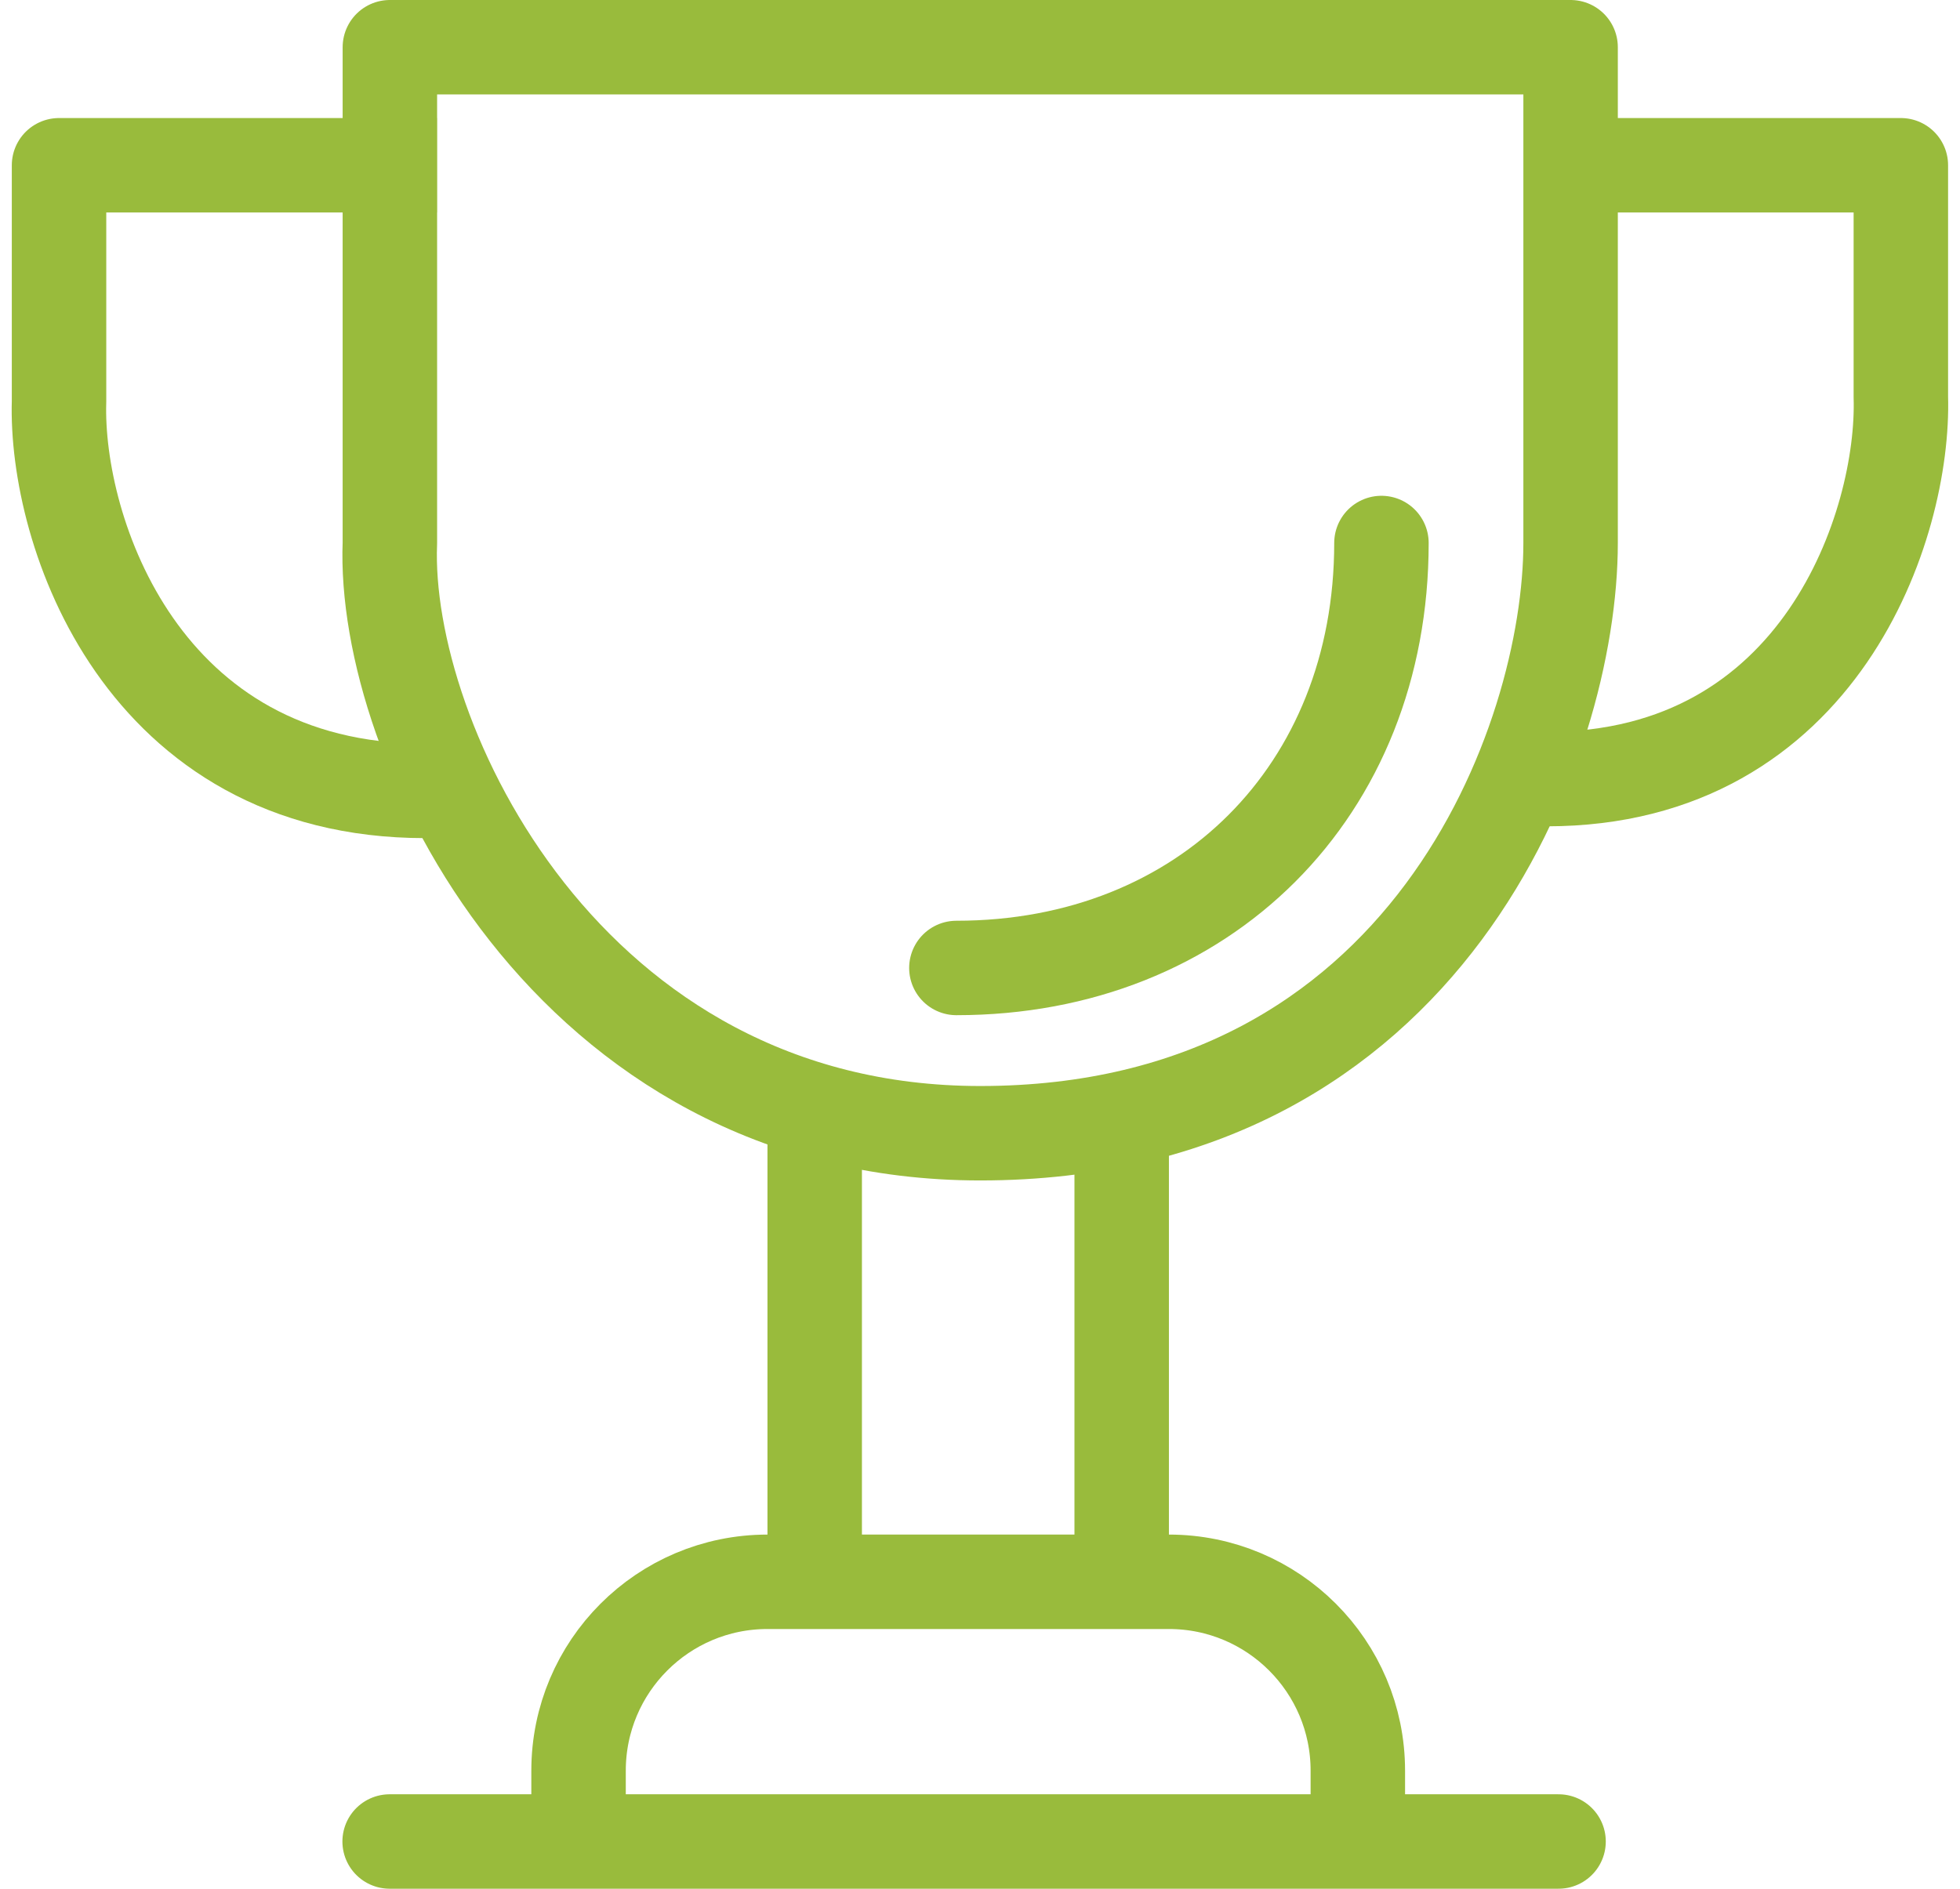
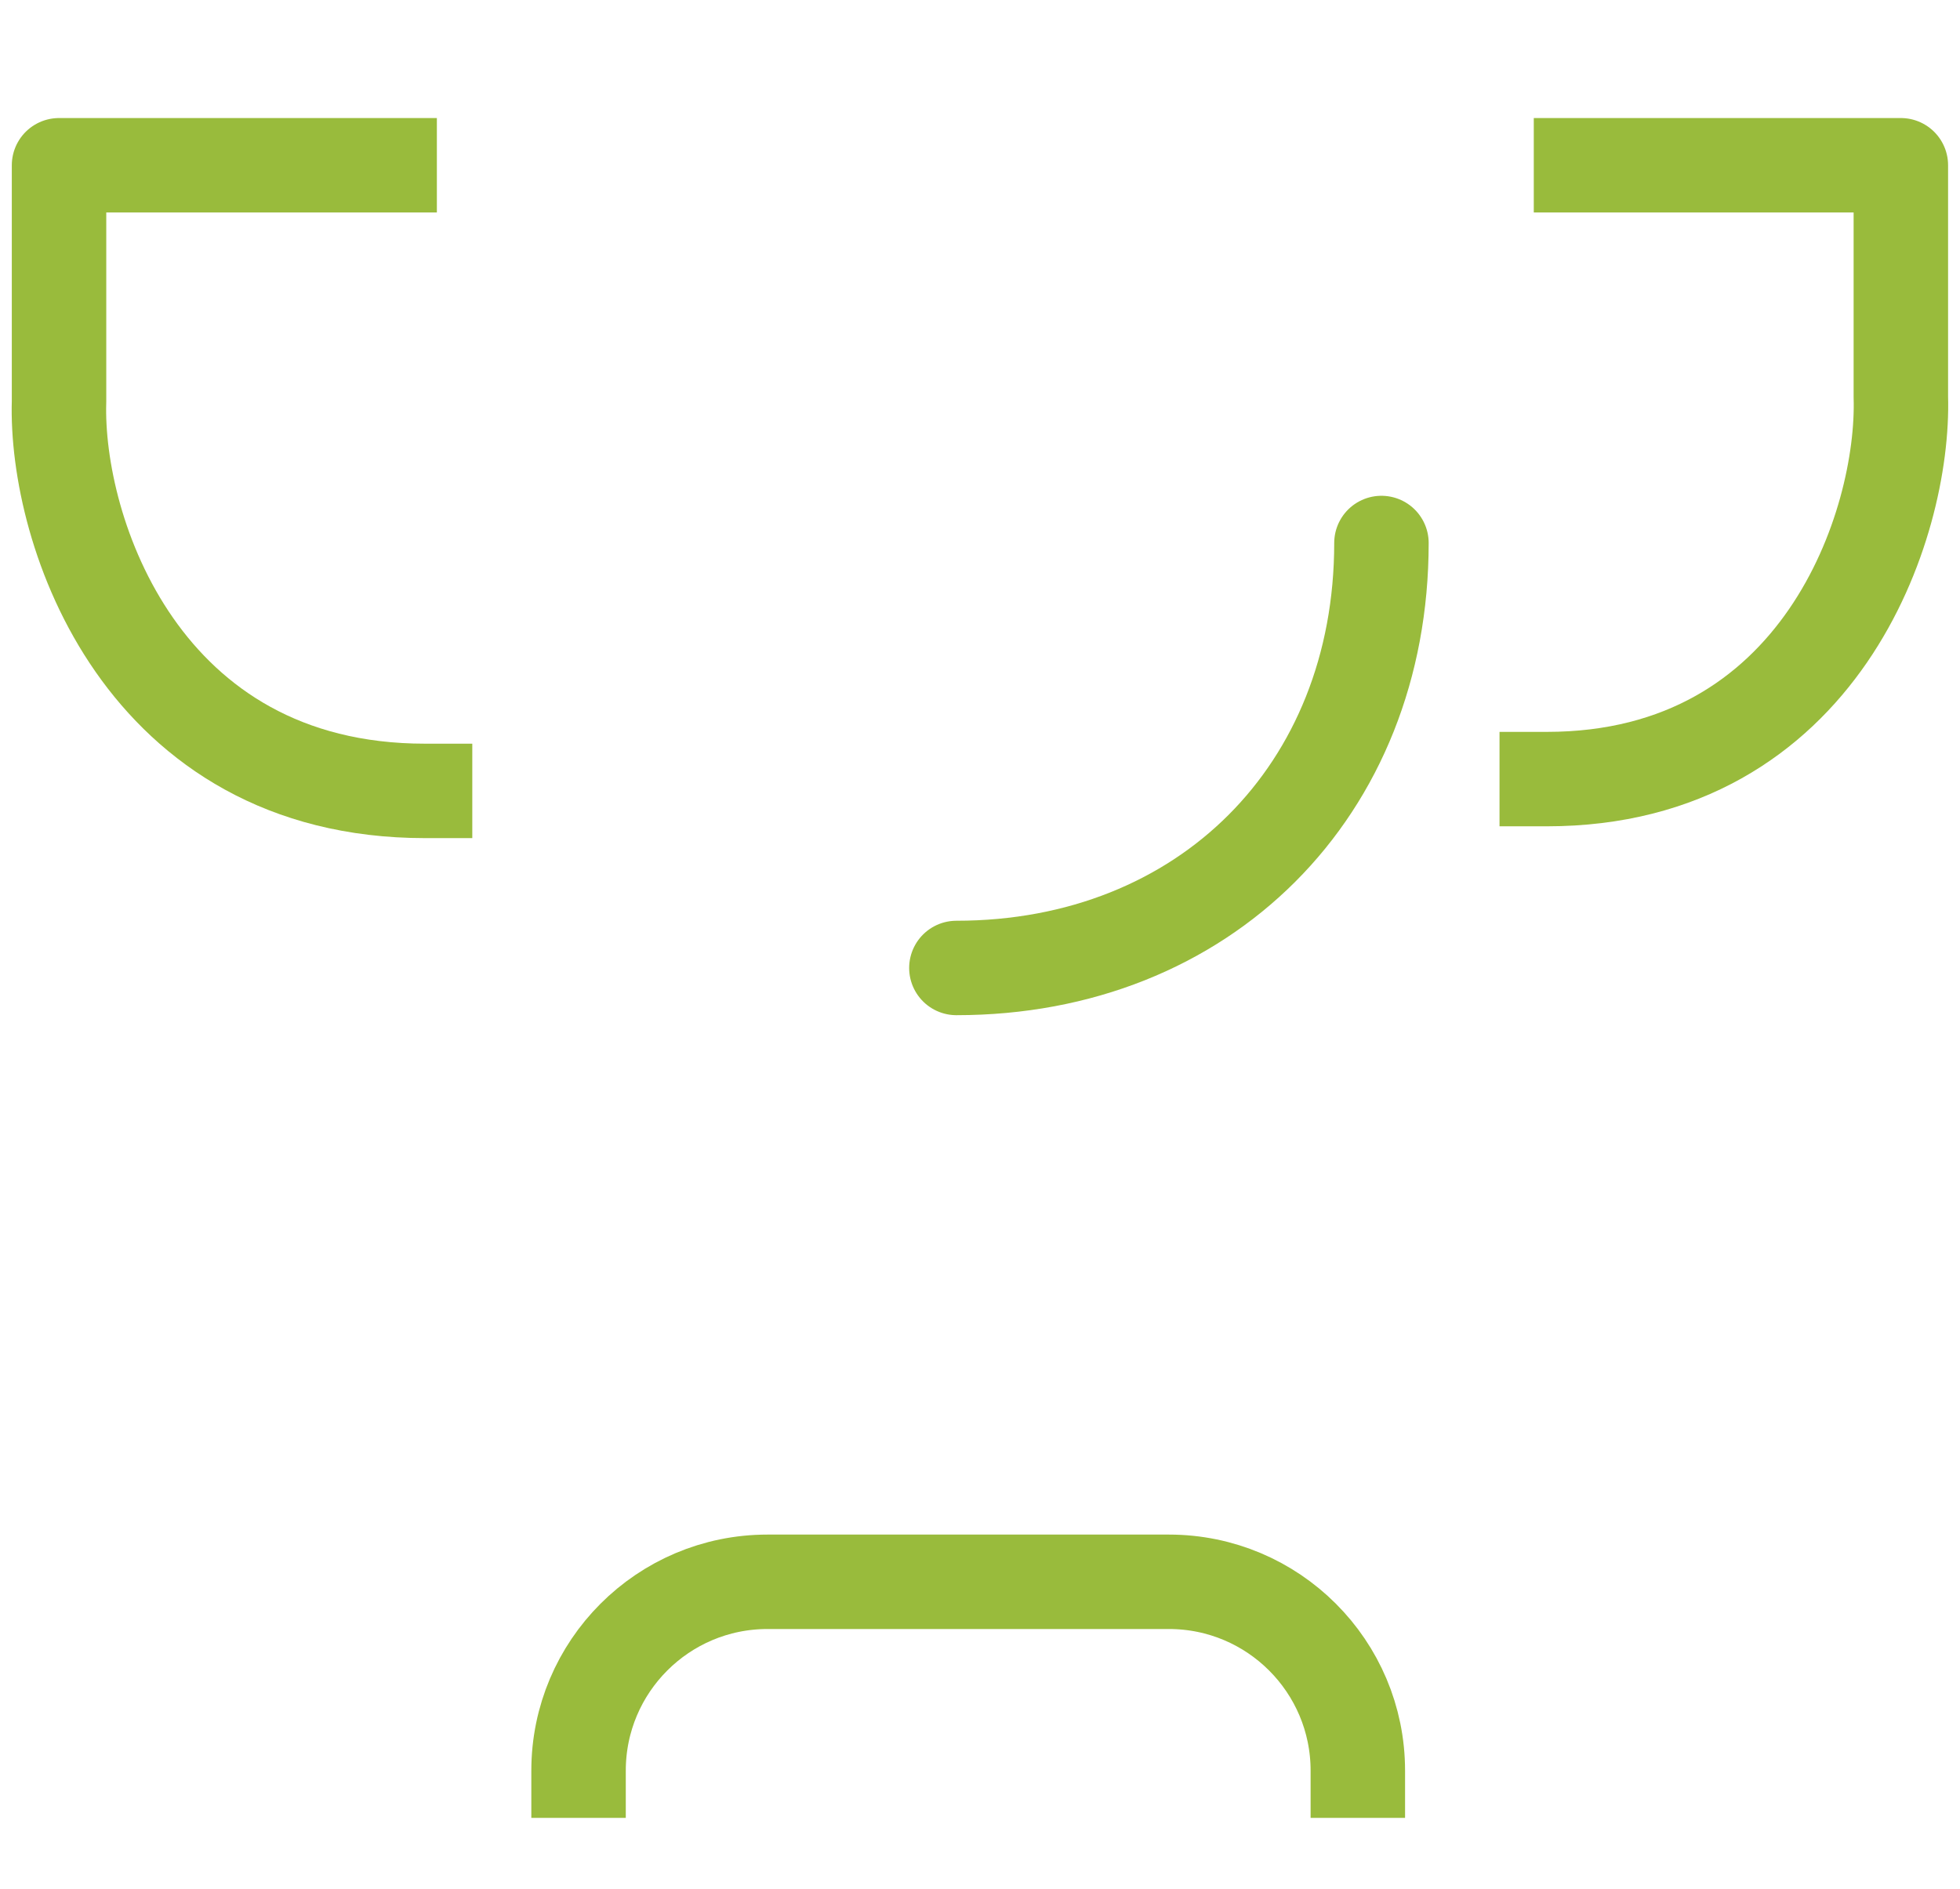
<svg xmlns="http://www.w3.org/2000/svg" fill="none" height="80" viewBox="0 0 83 80" width="83">
  <g stroke="#99bb3c" stroke-width="4">
    <g stroke-linejoin="round">
-       <path d="m66.51 2h-50v21c-.333 8.333 7.5 25 25 25 19 0 25-16.667 25-25z" stroke-linecap="round" />
      <path d="m16.5 7c-5.467 0-8.533 0-14 0v10c-.167 5.5 3.499 16.5 15.5 16.5" stroke-linecap="square" />
      <path d="m66.951 7h13.544v9.811c.161 5.396-3.385 16.189-14.995 16.189" stroke-linecap="square" />
    </g>
-     <path d="m47.5 66v-18.5m-13 18.5v-18.5" />
    <path d="m24.5 77v-2c0-4.418 3.582-8 8-8h17c4.418 0 8 3.582 8 8v2" />
-     <path d="m16.5 78h49.5" stroke-linecap="round" />
    <path d="m58.5 23c0 10.493-7.507 18-18 18" stroke-linecap="round" stroke-linejoin="round" />
  </g>
</svg>